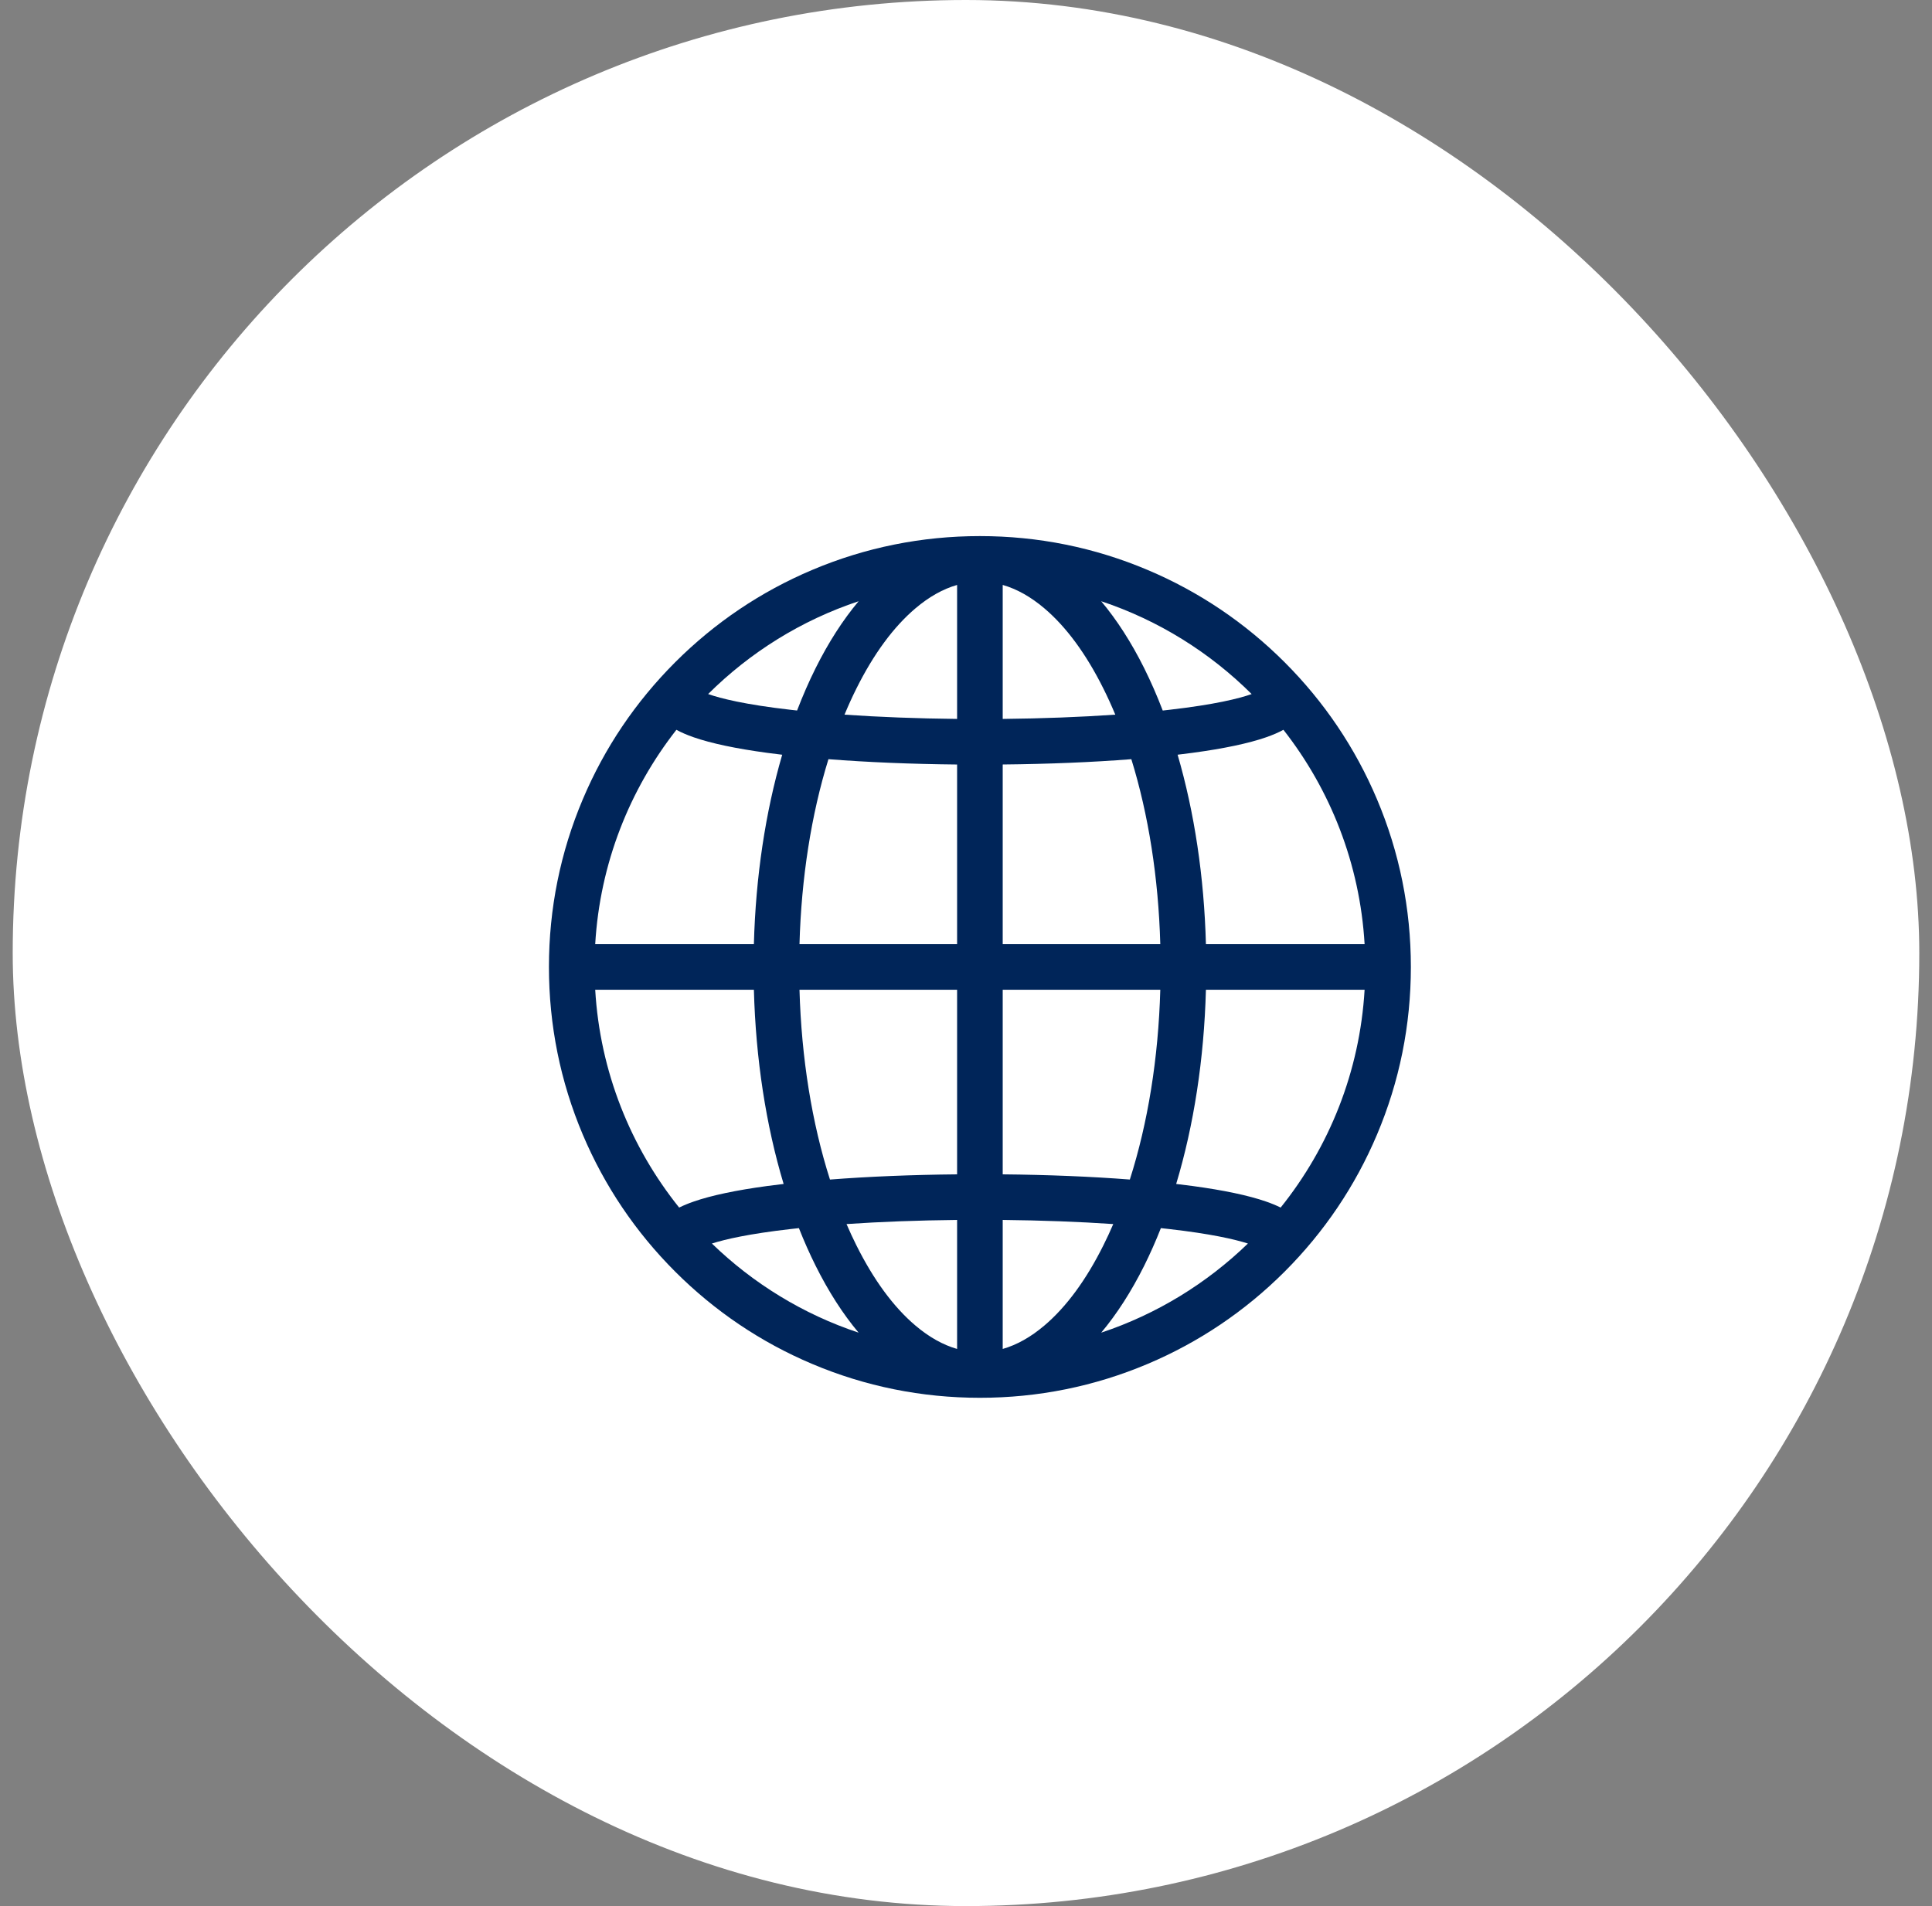
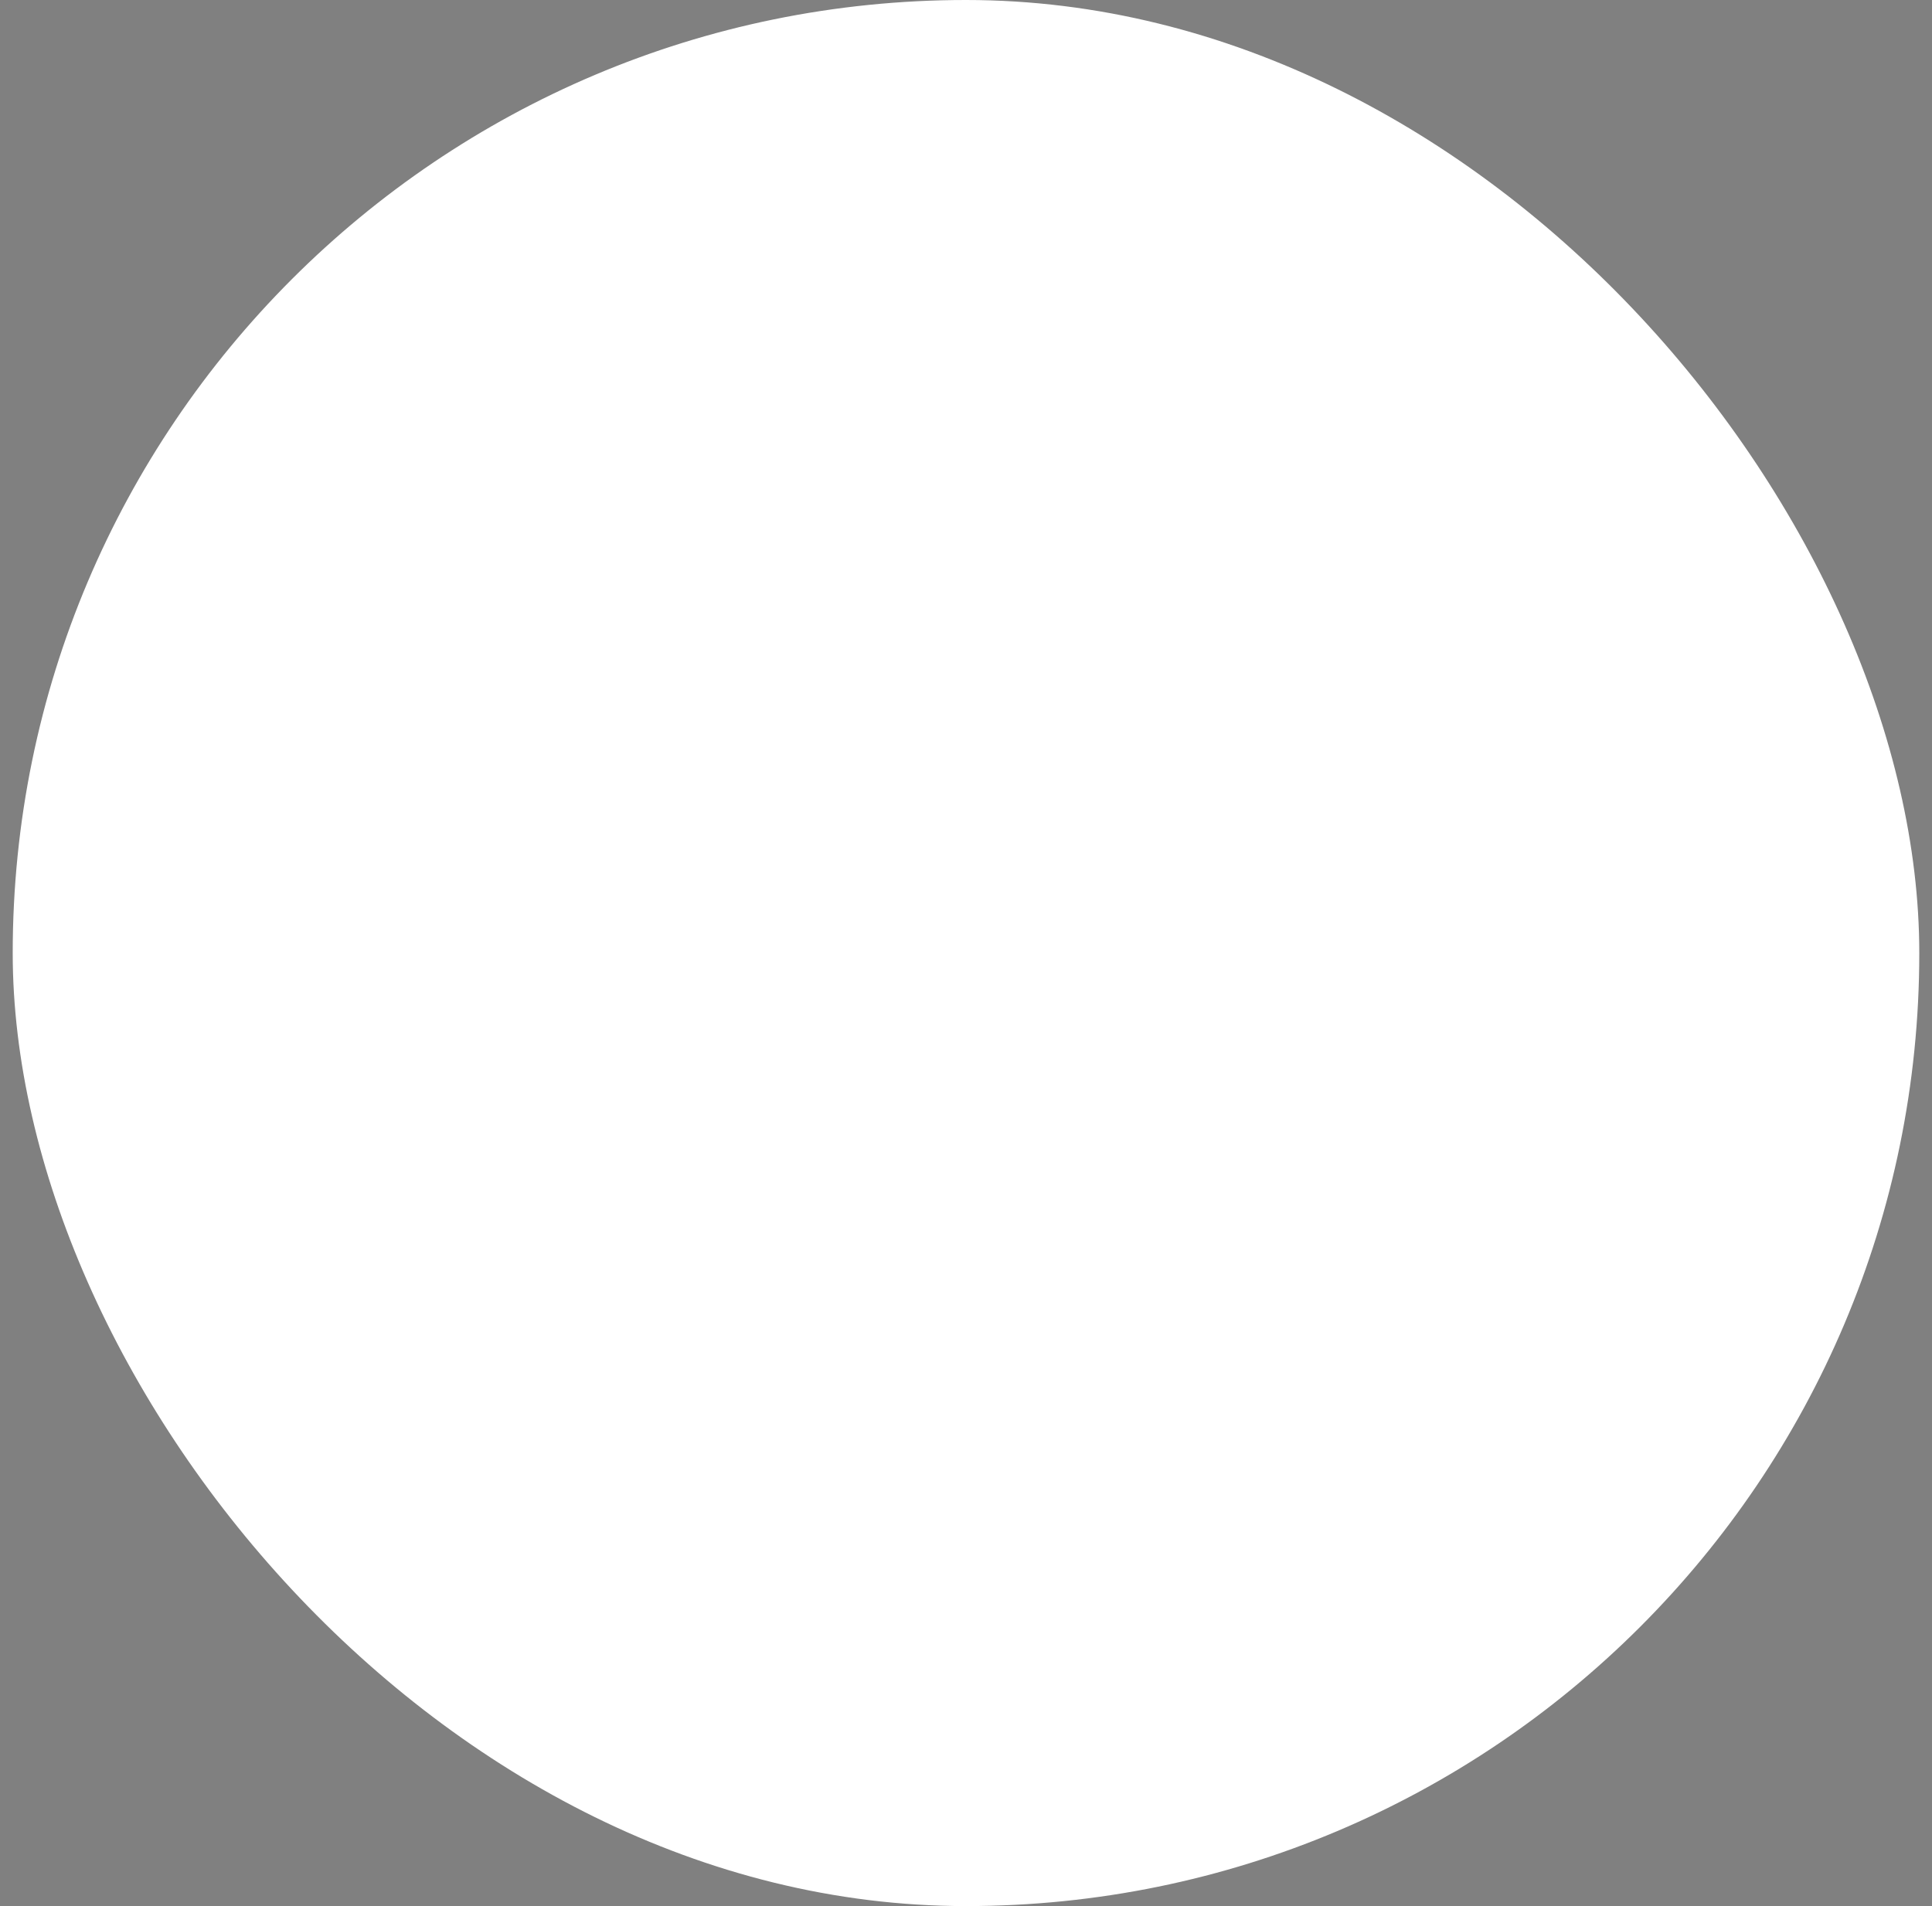
<svg xmlns="http://www.w3.org/2000/svg" width="76" height="75" viewBox="0 0 76 75" fill="none">
  <rect x="0" y="0" width="76" height="75" fill="#808080" stroke="none" />
  <rect x="0.5" width="75" height="75" rx="37.5" fill="white" />
  <g clip-path="url(#clip0_6165_4881)">
    <g clip-path="url(#clip1_6165_4881)">
-       <path d="M54.167 31.448C53.313 29.429 52.091 27.616 50.535 26.059C48.978 24.503 47.165 23.28 45.146 22.427C43.056 21.542 40.835 21.094 38.547 21.094C36.259 21.094 34.038 21.542 31.948 22.426C29.929 23.28 28.116 24.502 26.559 26.059C25.003 27.616 23.78 29.428 22.927 31.447C22.042 33.538 21.594 35.758 21.594 38.047C21.594 40.336 22.042 42.556 22.926 44.646C23.78 46.665 25.002 48.478 26.559 50.035C28.116 51.591 29.928 52.814 31.947 53.667C34.038 54.552 36.258 55 38.547 55C40.835 55 43.055 54.551 45.146 53.667C47.165 52.813 48.978 51.591 50.535 50.035C52.091 48.478 53.314 46.665 54.167 44.646C55.052 42.556 55.5 40.336 55.5 38.047C55.5 35.758 55.051 33.538 54.167 31.448ZM33.776 23.657C33.158 24.393 32.591 25.274 32.083 26.293C31.82 26.82 31.578 27.377 31.355 27.957C31.27 27.948 31.186 27.938 31.102 27.929C29.307 27.724 28.353 27.484 27.856 27.309C29.503 25.67 31.523 24.406 33.776 23.657V23.657ZM26.607 28.716C26.801 28.822 27.028 28.92 27.293 29.012C27.982 29.251 28.954 29.457 30.183 29.623C30.373 29.648 30.57 29.673 30.77 29.697C30.11 31.957 29.727 34.498 29.656 37.15H23.414C23.6 33.981 24.764 31.071 26.607 28.717L26.607 28.716ZM26.716 47.515C24.81 45.138 23.603 42.175 23.414 38.944H29.656C29.729 41.669 30.131 44.278 30.826 46.586C30.605 46.611 30.391 46.638 30.184 46.666C28.955 46.832 27.982 47.038 27.293 47.277C27.076 47.352 26.885 47.431 26.716 47.515V47.515ZM28.004 48.93C28.534 48.761 29.471 48.546 31.102 48.36C31.209 48.348 31.318 48.336 31.427 48.324C31.63 48.837 31.848 49.331 32.083 49.801C32.591 50.82 33.157 51.701 33.775 52.437C31.589 51.711 29.623 50.499 28.004 48.93V48.93ZM37.65 53.078C37.094 52.919 36.545 52.611 36.01 52.157C35.15 51.428 34.369 50.365 33.688 49C33.553 48.73 33.424 48.451 33.3 48.164C34.642 48.073 36.12 48.018 37.65 48.002V53.078ZM37.65 46.208C35.864 46.225 34.163 46.295 32.649 46.413C31.939 44.192 31.526 41.636 31.45 38.944H37.65V46.208ZM37.65 37.15H31.45C31.523 34.535 31.915 32.048 32.589 29.872C34.119 29.992 35.841 30.064 37.65 30.082V37.15ZM37.65 28.288C36.09 28.272 34.583 28.214 33.221 28.12C33.368 27.766 33.524 27.423 33.688 27.094C34.369 25.728 35.151 24.666 36.011 23.937C36.545 23.483 37.094 23.175 37.65 23.016V28.287L37.65 28.288ZM49.237 27.31C48.741 27.485 47.786 27.724 45.991 27.93C45.908 27.939 45.824 27.948 45.739 27.958C45.516 27.377 45.273 26.821 45.011 26.294C44.503 25.275 43.936 24.394 43.318 23.657C45.571 24.406 47.591 25.671 49.237 27.31V27.31ZM39.444 23.016C40 23.175 40.548 23.483 41.083 23.937C41.943 24.666 42.725 25.729 43.405 27.094C43.57 27.423 43.725 27.766 43.873 28.12C42.511 28.214 41.004 28.272 39.444 28.288V23.016H39.444ZM39.444 30.081C41.253 30.063 42.974 29.992 44.504 29.872C45.178 32.048 45.57 34.535 45.643 37.15H39.444V30.081ZM39.444 38.944H45.643C45.568 41.635 45.155 44.191 44.445 46.412C42.93 46.295 41.23 46.225 39.444 46.208V38.944ZM41.083 52.157C40.548 52.611 40 52.919 39.444 53.078V48.002C40.973 48.018 42.452 48.073 43.793 48.164C43.67 48.451 43.54 48.73 43.405 49C42.725 50.366 41.943 51.428 41.083 52.157ZM43.319 52.437C43.936 51.701 44.503 50.819 45.011 49.801C45.245 49.33 45.464 48.837 45.666 48.324C45.776 48.336 45.885 48.347 45.992 48.36C47.622 48.546 48.56 48.761 49.09 48.93C47.471 50.498 45.504 51.71 43.319 52.437V52.437ZM50.378 47.515C50.209 47.431 50.018 47.352 49.801 47.277C49.112 47.038 48.139 46.832 46.91 46.666C46.703 46.639 46.489 46.612 46.268 46.586C46.963 44.279 47.365 41.67 47.438 38.944H53.68C53.49 42.175 52.285 45.138 50.377 47.516L50.378 47.515ZM47.438 37.15C47.367 34.498 46.984 31.957 46.324 29.696C46.525 29.672 46.721 29.648 46.91 29.622C48.139 29.457 49.112 29.251 49.801 29.012C50.066 28.92 50.293 28.822 50.487 28.716C52.33 31.07 53.494 33.981 53.68 37.15H47.438V37.15Z" fill="#002559" />
-     </g>
+       </g>
  </g>
  <defs>
    <clipPath id="clip0_6165_4881">
      <rect width="35" height="35" fill="white" transform="translate(20.5 20)" />
    </clipPath>
    <clipPath id="clip1_6165_4881">
      <rect width="33.906" height="33.906" fill="white" transform="translate(21.594 21.094)" />
    </clipPath>
  </defs>
</svg>